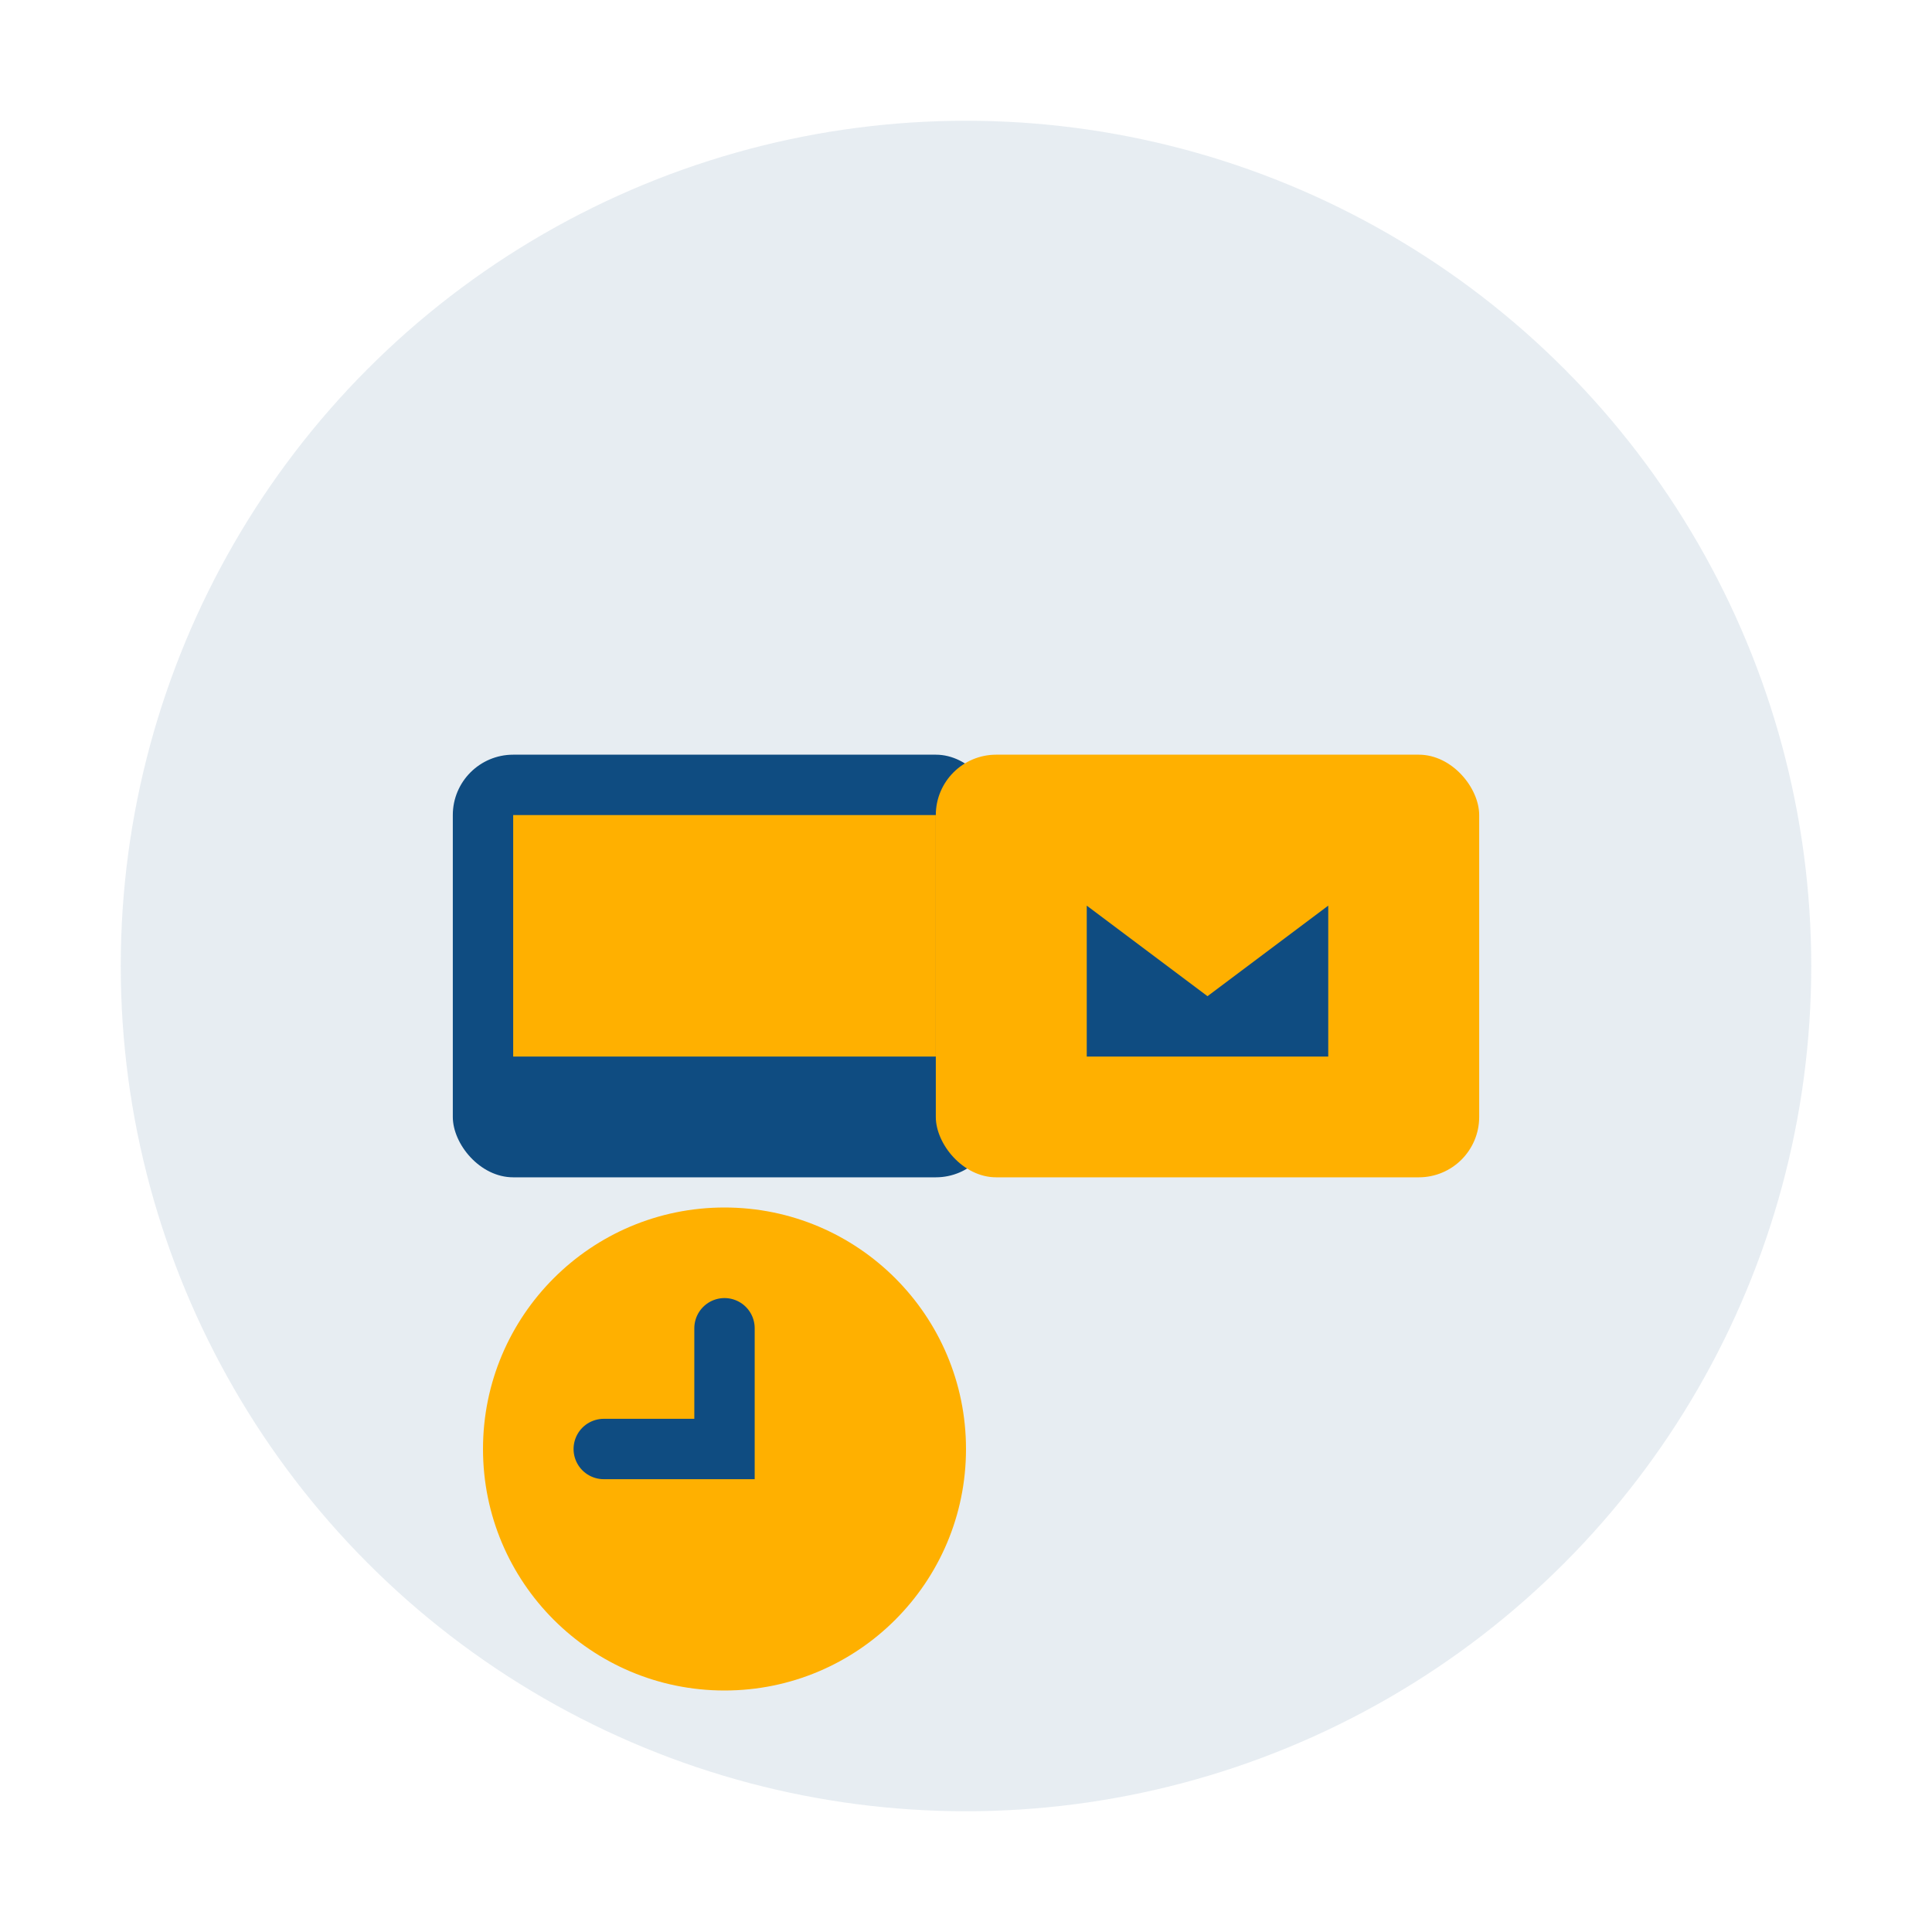
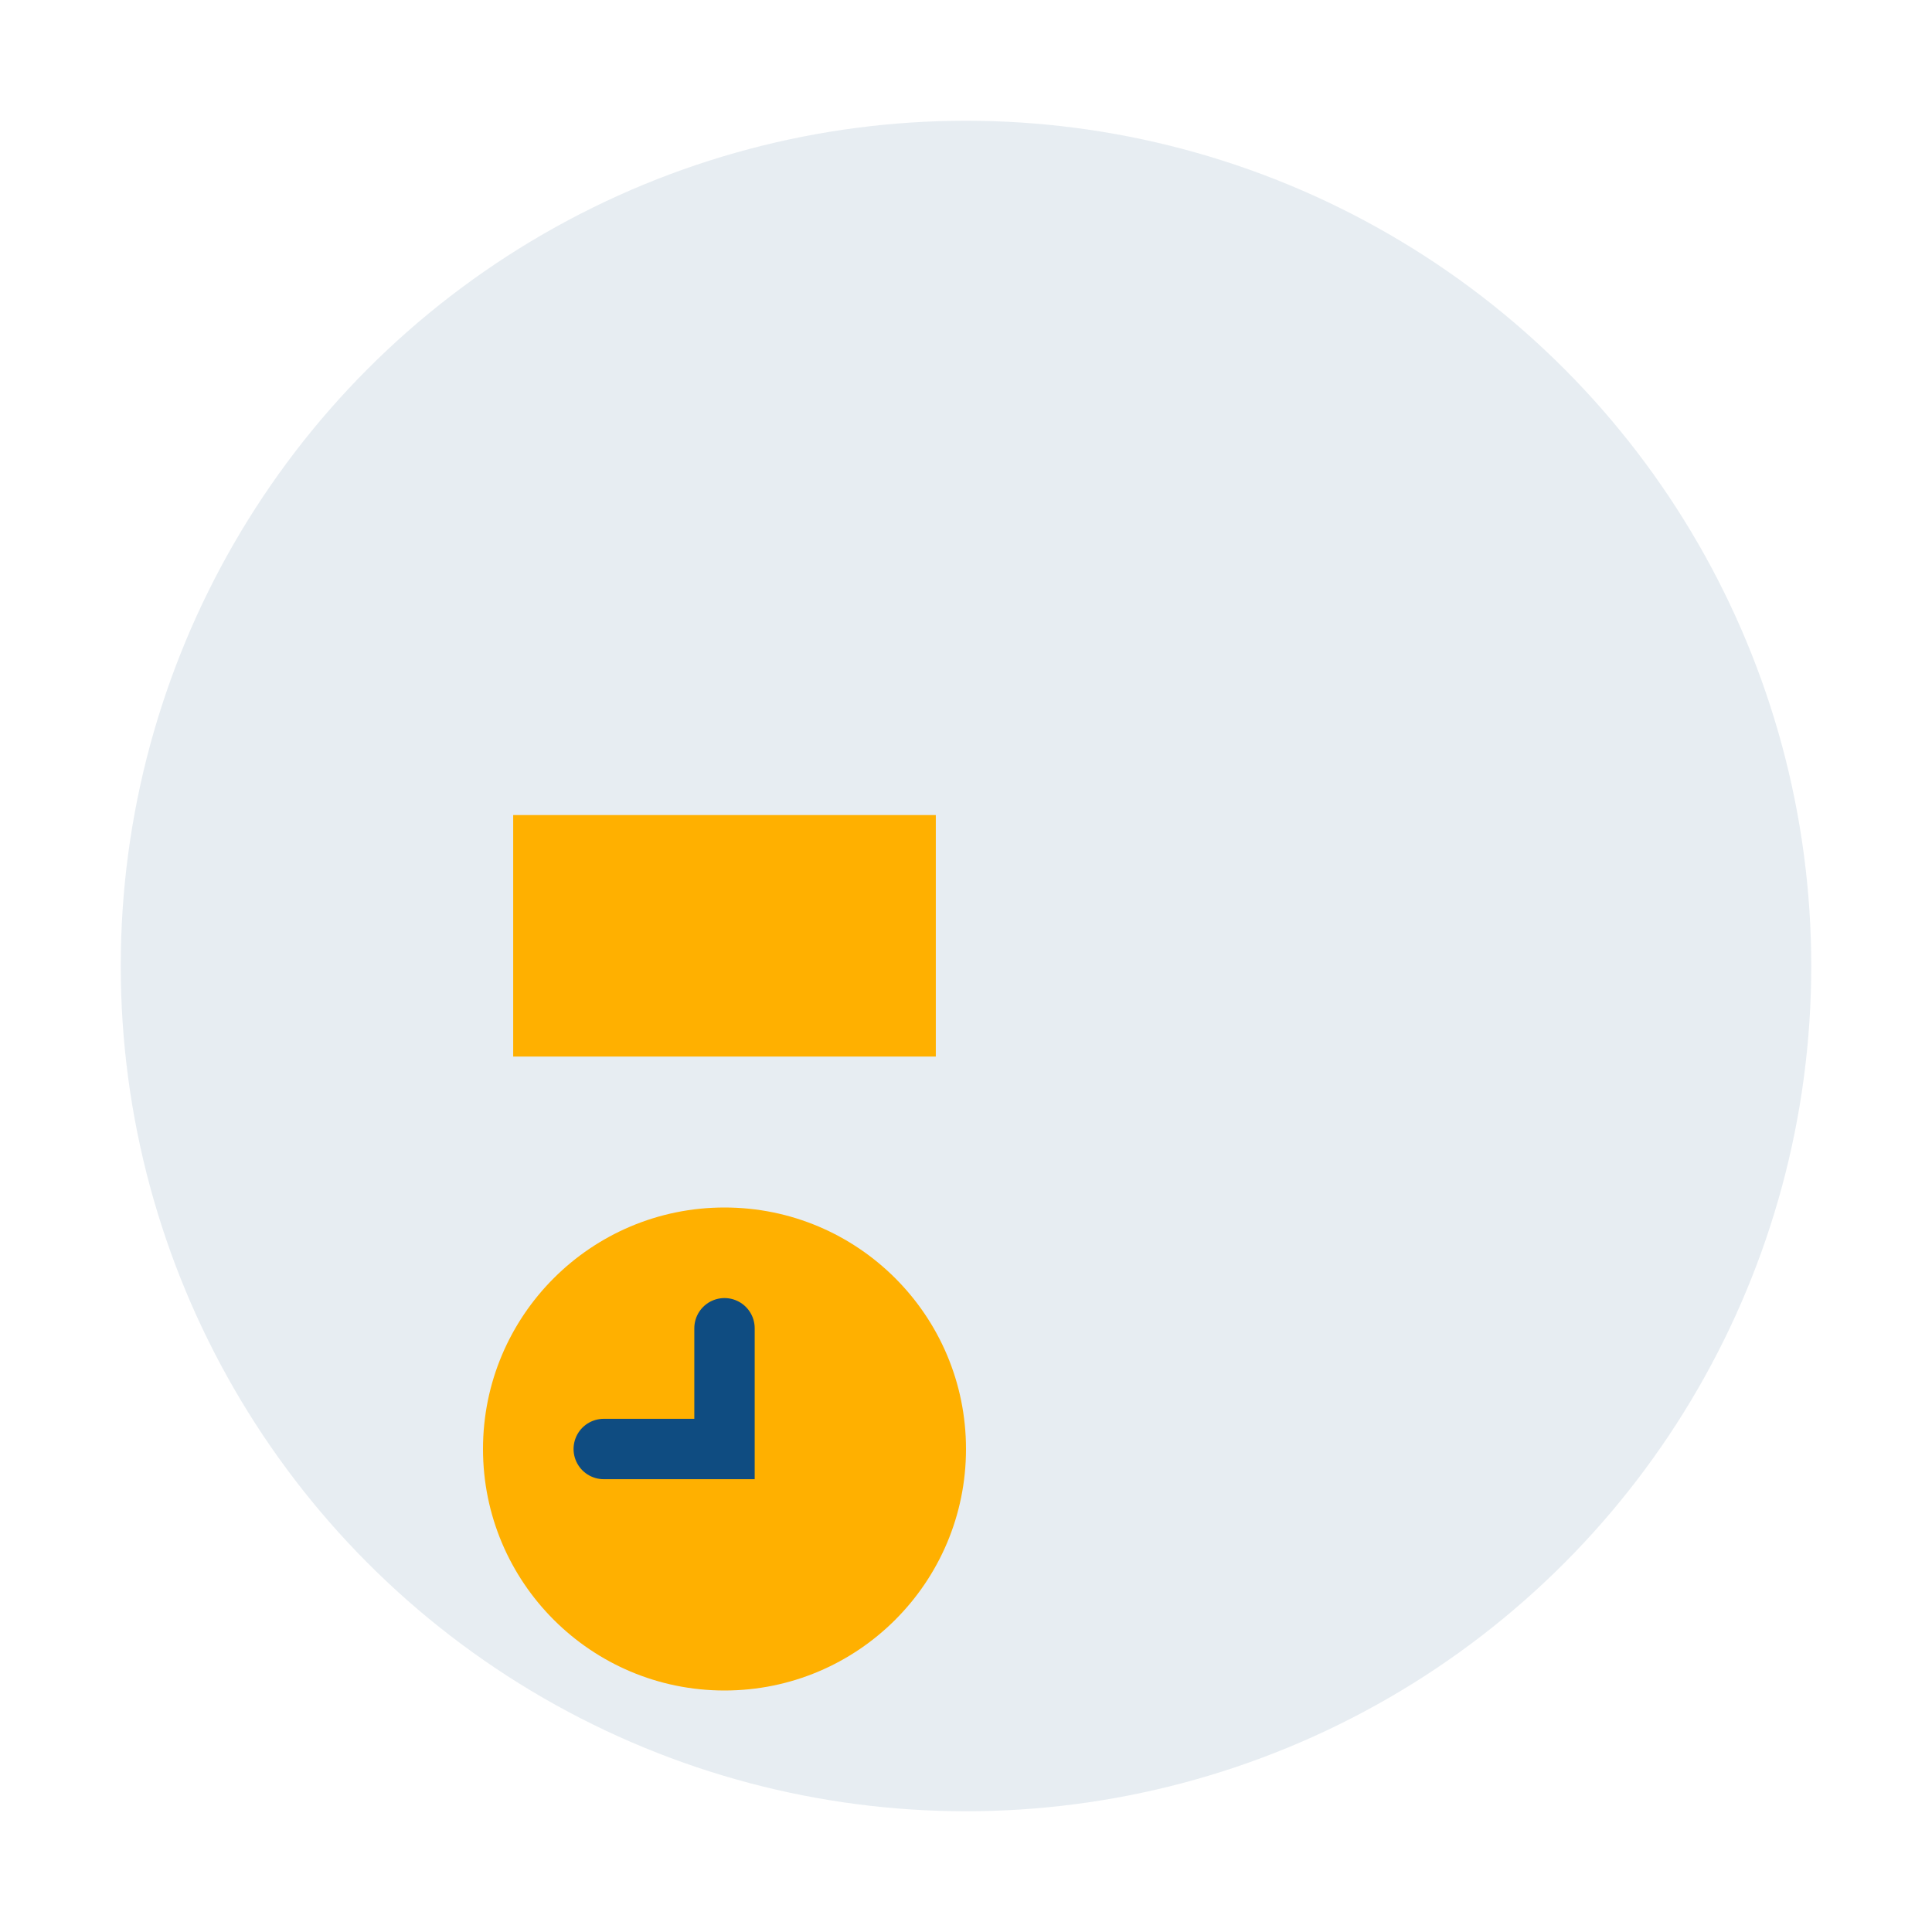
<svg xmlns="http://www.w3.org/2000/svg" width="64" height="64" viewBox="0 0 64 64" fill="none">
  <circle cx="32" cy="32" r="28" fill="#0F4C81" opacity="0.1" />
-   <rect x="15" y="25" width="18" height="14" rx="2" fill="#0F4C81" />
  <rect x="17" y="27" width="14" height="8" fill="#FFB000" />
-   <rect x="31" y="25" width="18" height="14" rx="2" fill="#FFB000" />
-   <path d="M 36 30 L 40 33 L 44 30 L 44 35 L 36 35 Z" fill="#0F4C81" />
  <circle cx="24" cy="48" r="8" fill="#FFB000" />
  <path d="M 20 48 L 24 48 L 24 44" stroke="#0F4C81" stroke-width="2" stroke-linecap="round" />
</svg>